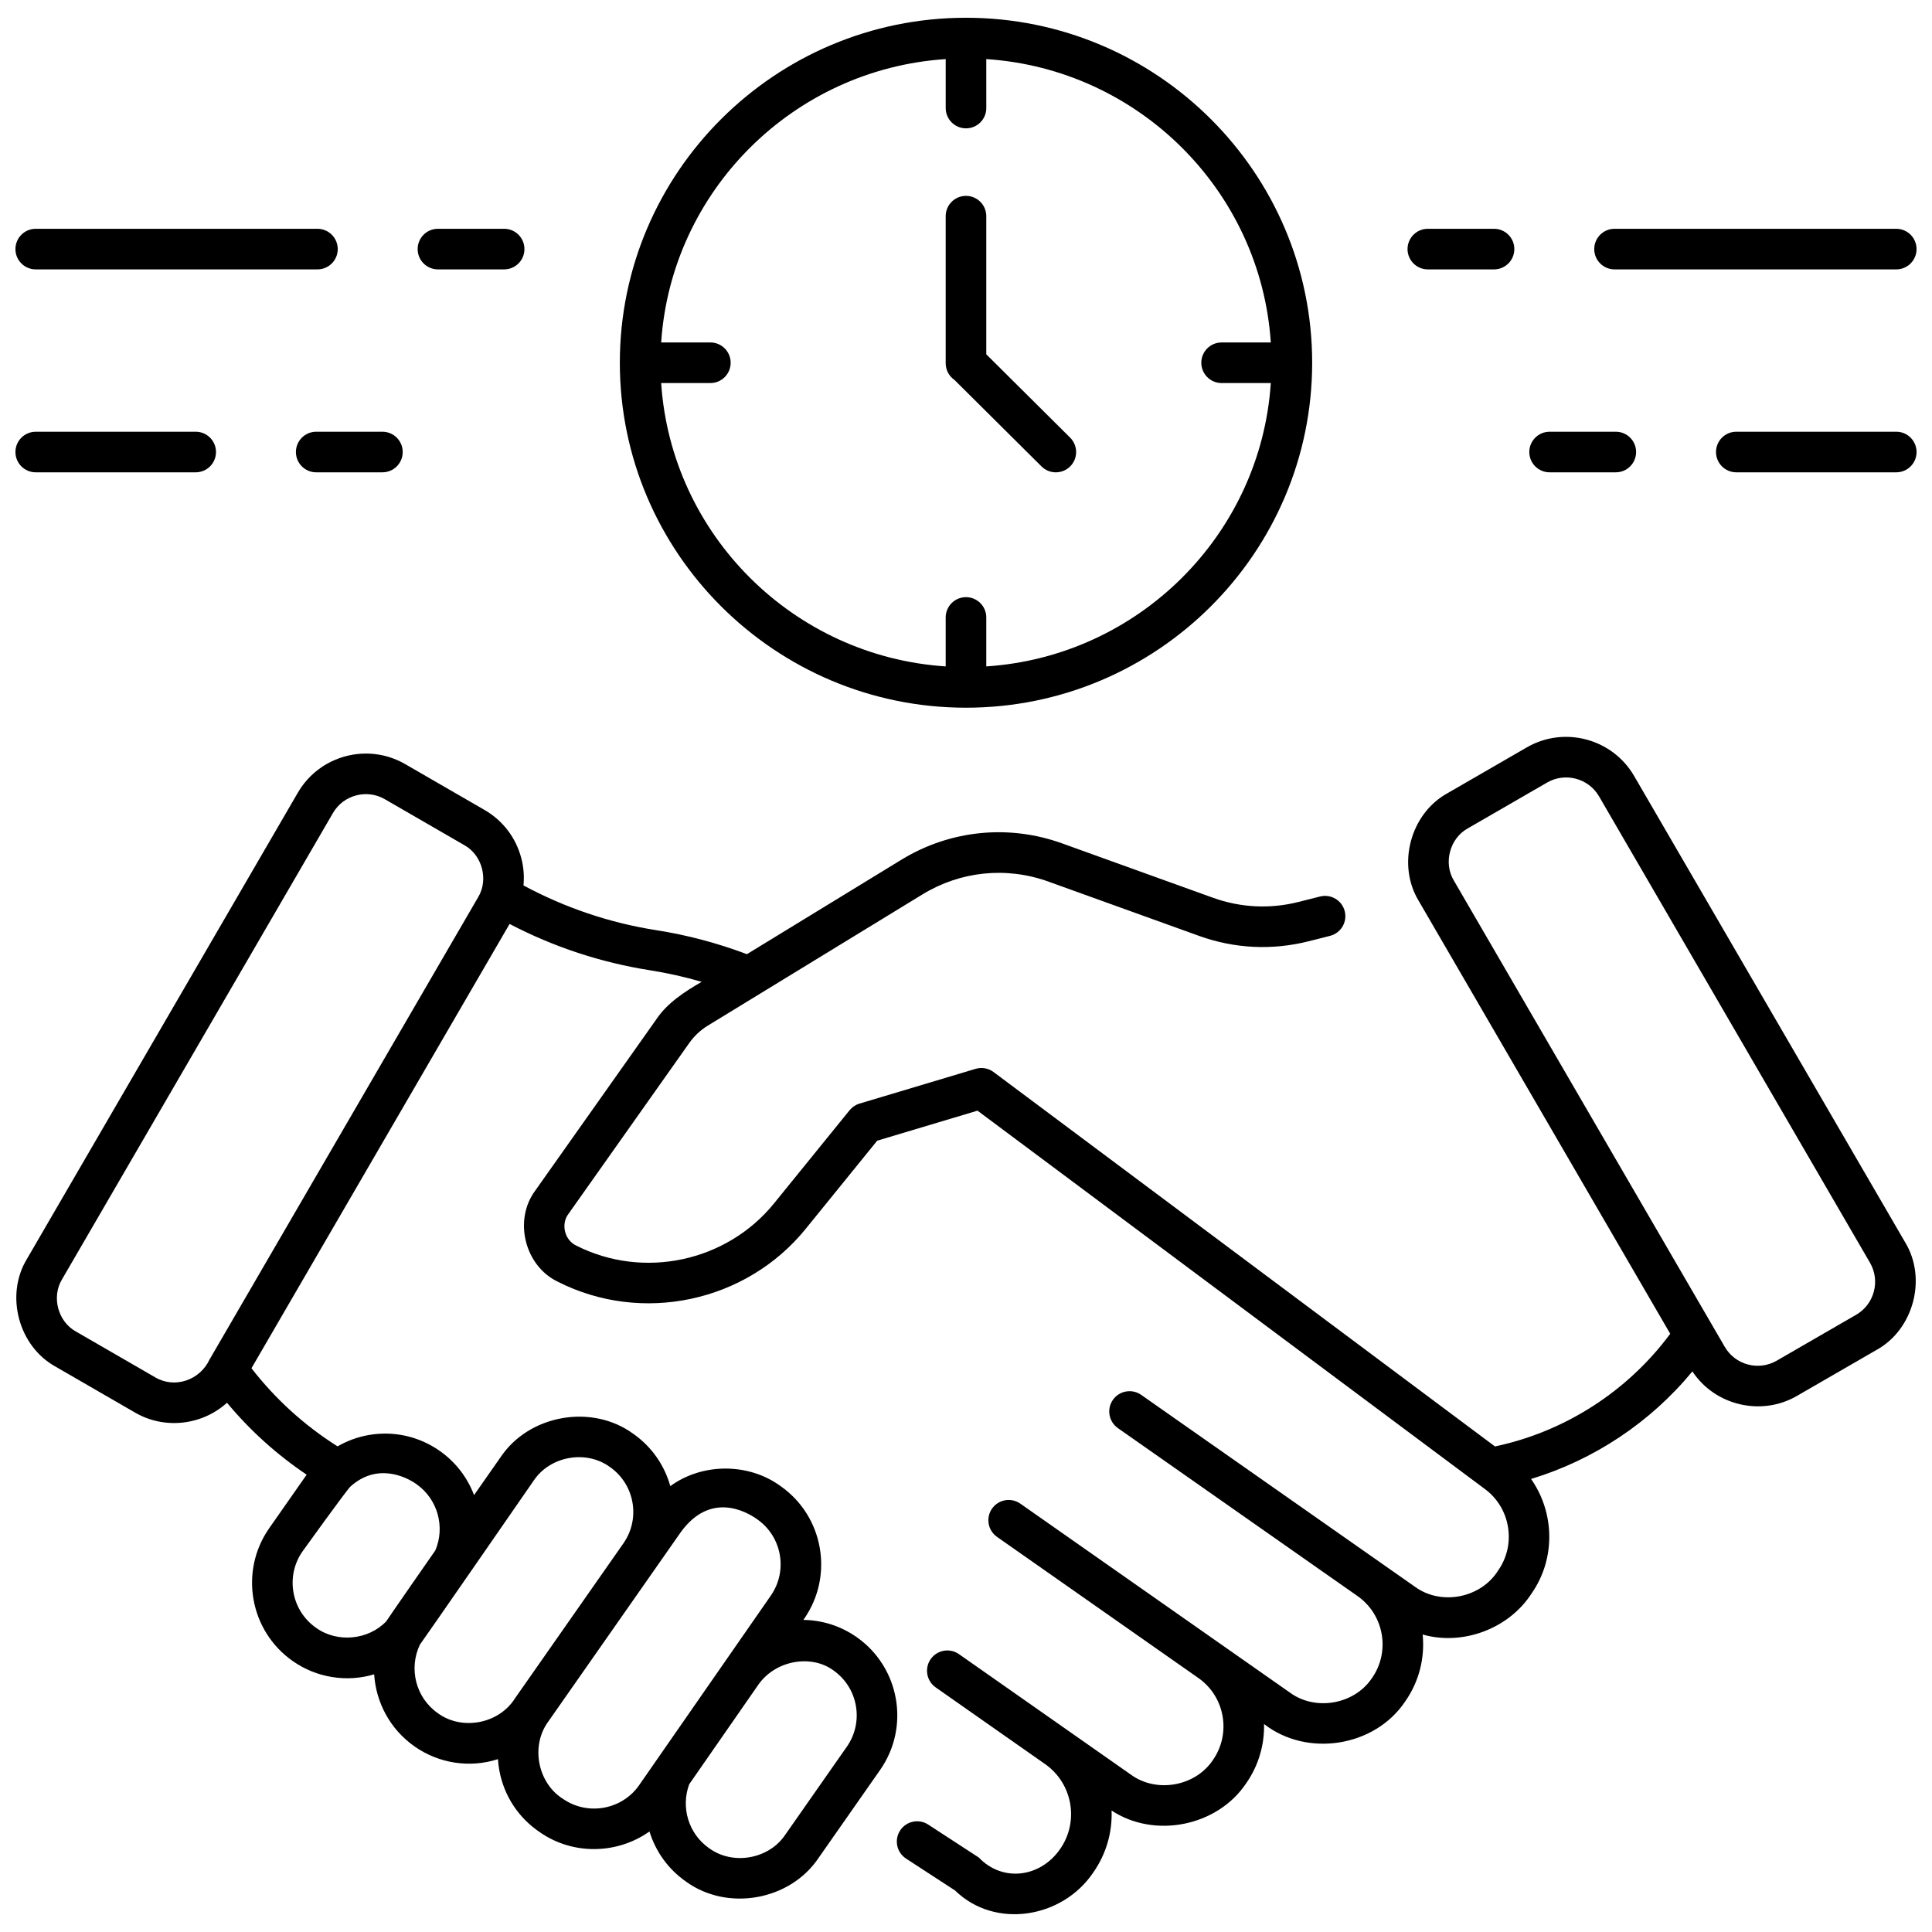
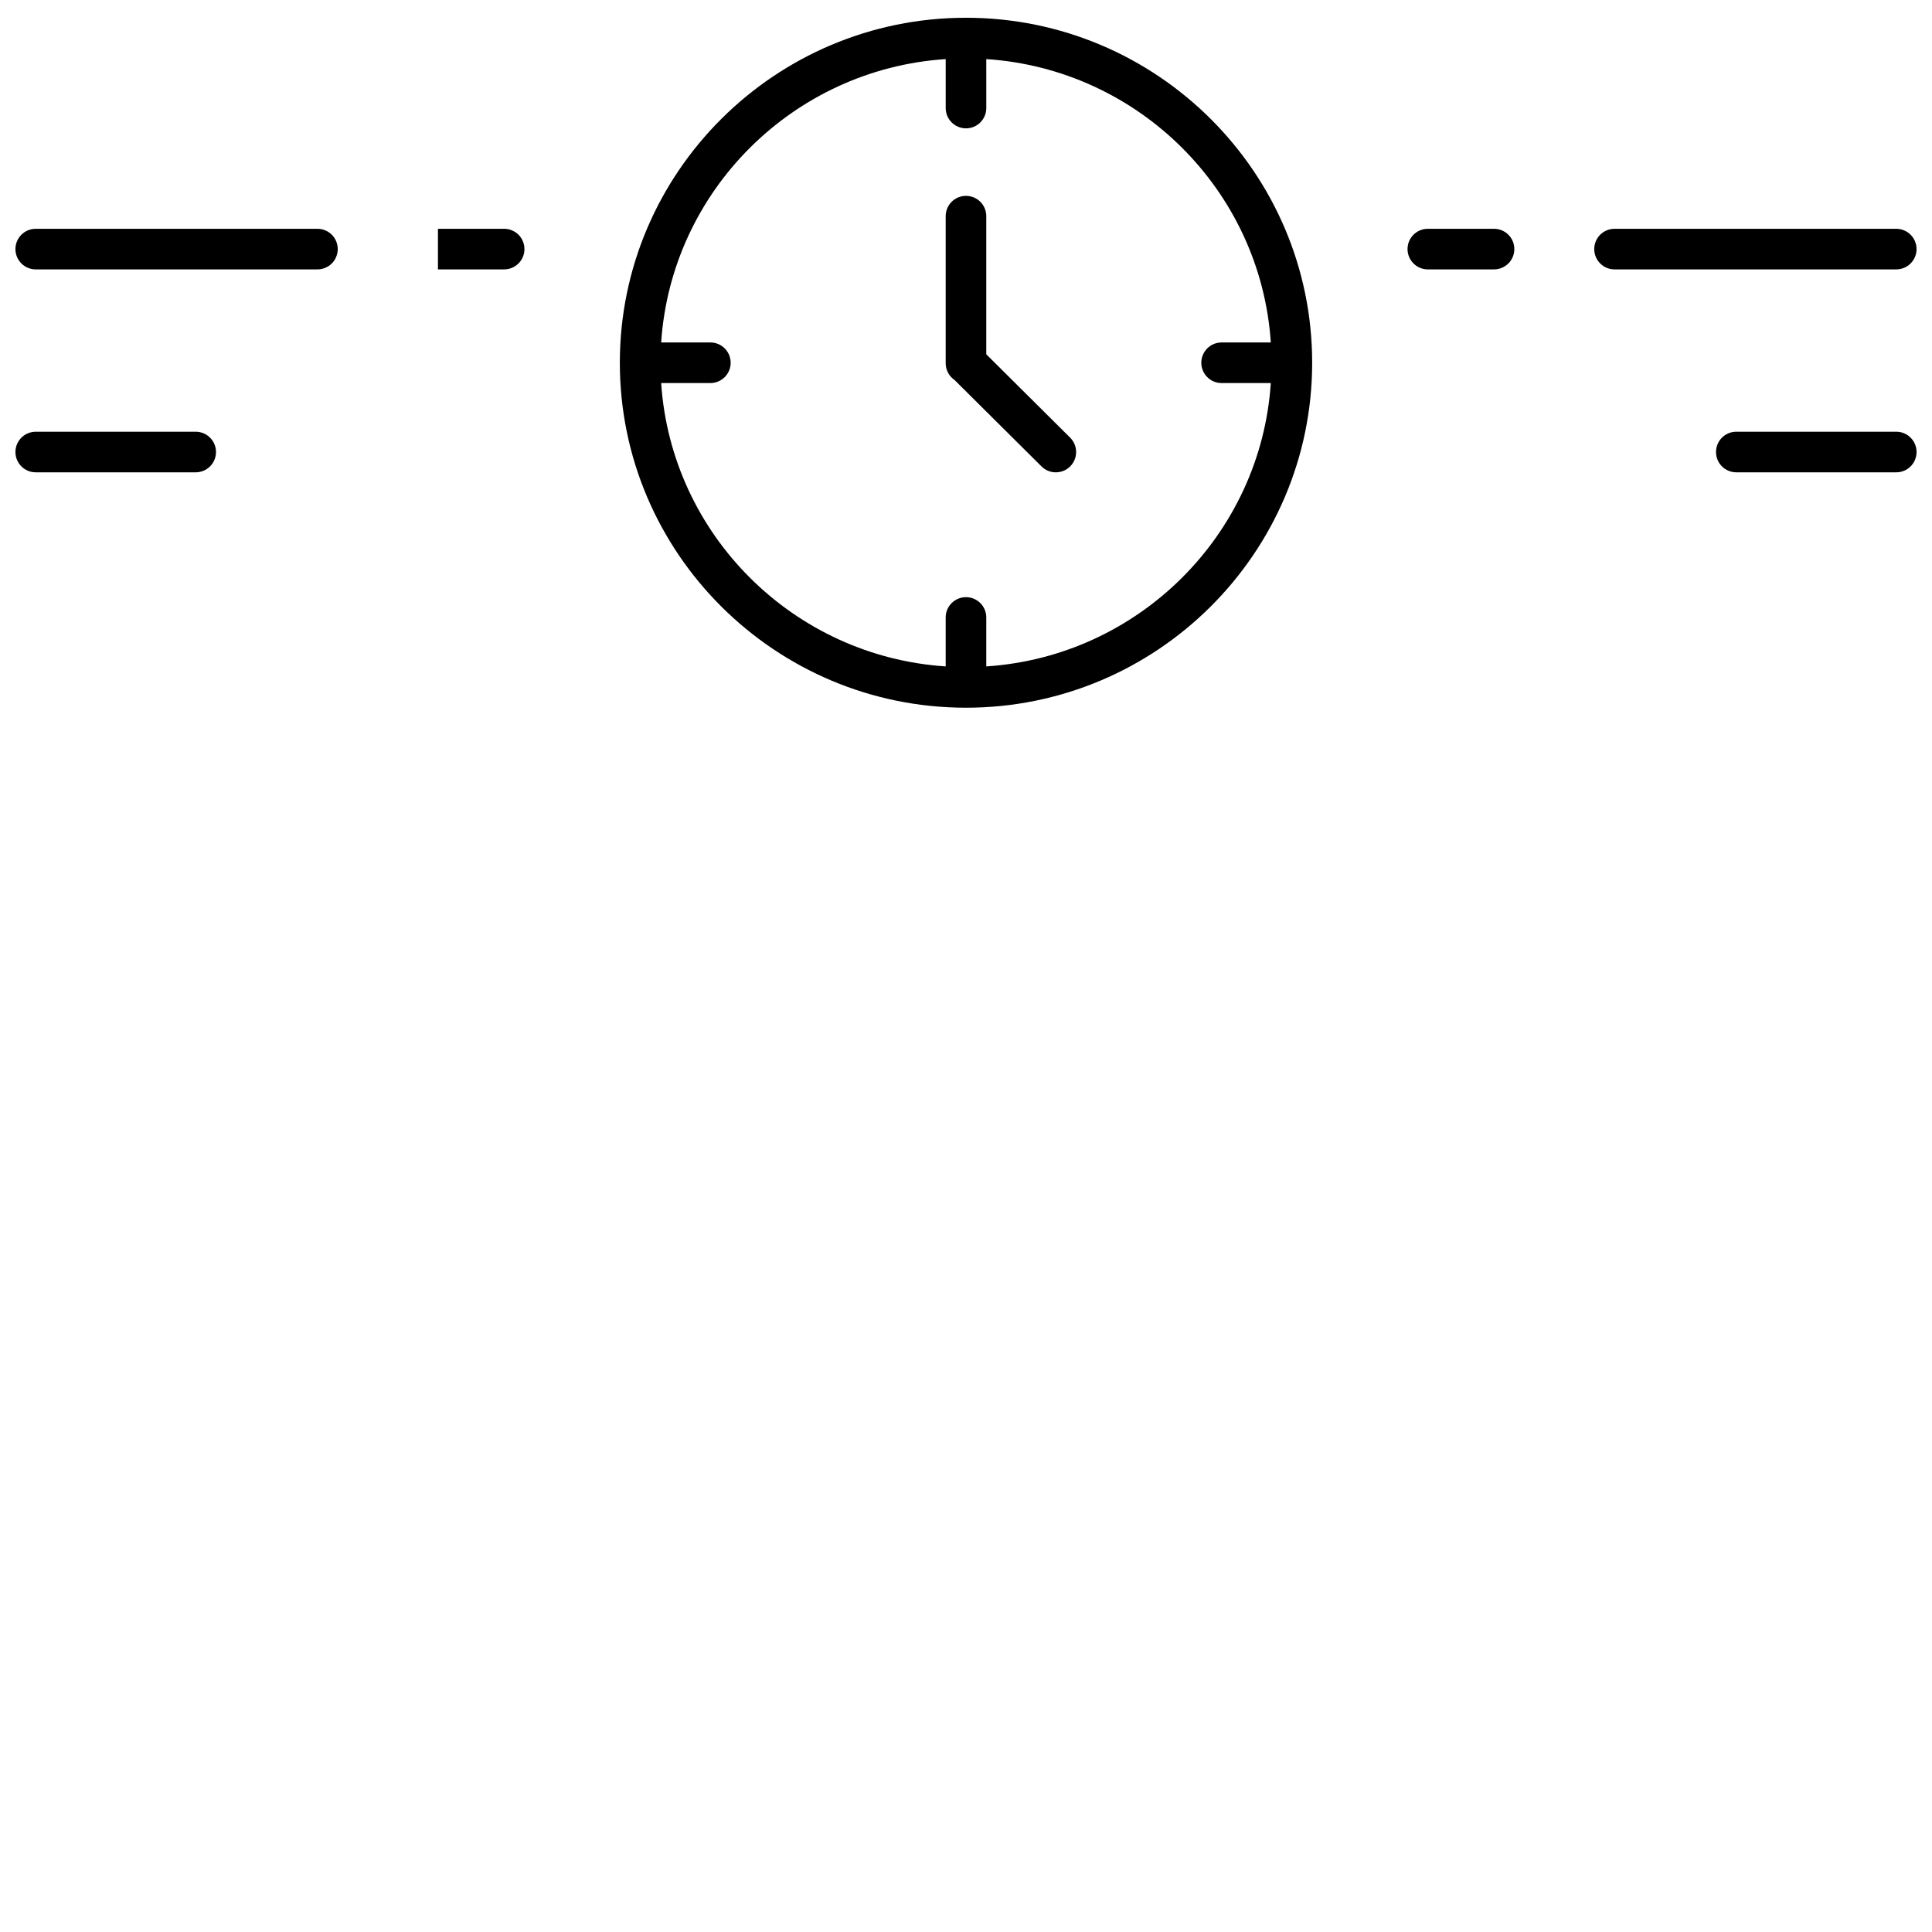
<svg xmlns="http://www.w3.org/2000/svg" width="800px" height="800px" version="1.1" viewBox="144 144 512 512">
  <defs>
    <clipPath id="f">
      <path d="m308 148.09h184v183.91h-184z" />
    </clipPath>
    <clipPath id="e">
      <path d="m148.09 339h503.81v312.9h-503.81z" />
    </clipPath>
    <clipPath id="d">
      <path d="m148.09 204h85.906v12h-85.906z" />
    </clipPath>
    <clipPath id="c">
      <path d="m148.09 258h53.906v12h-53.906z" />
    </clipPath>
    <clipPath id="b">
      <path d="m566 204h85.902v12h-85.902z" />
    </clipPath>
    <clipPath id="a">
      <path d="m598 258h53.902v12h-53.902z" />
    </clipPath>
  </defs>
  <g clip-path="url(#f)">
    <path d="m400 331.55c50.582 0 91.738-41.012 91.738-91.422s-41.152-91.422-91.738-91.422c-50.582 0-91.738 41.012-91.738 91.422s41.152 91.422 91.738 91.422zm-5.379-171.89v12.973c0 2.973 2.406 5.379 5.379 5.379s5.379-2.406 5.379-5.379l-0.004-12.973c40.367 2.652 72.73 34.883 75.402 75.094h-13.039c-2.973 0-5.379 2.406-5.379 5.379 0 2.973 2.406 5.379 5.379 5.379h13.039c-2.672 40.207-35.035 72.441-75.402 75.094v-12.973c0-2.973-2.406-5.379-5.379-5.379s-5.379 2.406-5.379 5.379v12.973c-40.367-2.652-72.73-34.883-75.402-75.094h13.039c2.973 0 5.379-2.406 5.379-5.379 0-2.973-2.406-5.379-5.379-5.379h-13.039c2.676-40.211 35.039-72.441 75.406-75.094z" />
  </g>
  <path d="m396.96 244.7 23.055 22.91c2.106 2.094 5.512 2.082 7.606-0.023s2.082-5.512-0.023-7.606l-22.223-22.086v-36.609c0-2.973-2.406-5.379-5.379-5.379s-5.379 2.406-5.379 5.379v38.973c0 1.844 0.93 3.473 2.344 4.441z" />
  <g clip-path="url(#e)">
-     <path d="m577.06 349.64c-5.758-9.91-18.516-13.312-28.438-7.578l-21.043 12.16c-9.84 5.418-13.434 18.949-7.594 28.539l66.641 114.7c-11.262 15.234-27.926 25.965-46.445 29.859l-132.88-99.223c-1.363-1.02-3.129-1.328-4.758-0.844l-30.762 9.211c-1.035 0.309-1.953 0.926-2.637 1.766l-20 24.66c-12.586 15.523-34.652 20.227-52.465 11.188-3.043-1.445-4.078-5.648-2.062-8.344l32.043-45.328c1.32-1.867 2.981-3.418 4.93-4.613l56.879-34.773c10.086-6.164 22.246-7.402 33.363-3.394l39.98 14.41c9.32 3.359 19.316 3.848 28.918 1.422l5.742-1.449c2.879-0.727 4.625-3.652 3.898-6.531-0.727-2.879-3.652-4.621-6.531-3.898l-5.742 1.449c-7.516 1.902-15.34 1.512-22.637-1.113l-39.977-14.41c-14.203-5.121-29.734-3.539-42.621 4.34l-40.926 25.02c-7.762-2.934-15.824-5.078-24.008-6.359-12.344-1.93-24.199-5.945-35.199-11.859 0.227-2.422 0.047-4.891-0.602-7.312-1.438-5.391-4.887-9.898-9.715-12.688l-21.043-12.16c-9.922-5.734-22.68-2.336-28.438 7.578l-71.793 123.57c-5.844 9.59-2.246 23.125 7.594 28.539l21.043 12.16c7.793 4.547 17.75 3.414 24.383-2.594 6.102 7.348 13.176 13.723 21.109 19.062l-9.914 14.172c-7.984 11.414-5.203 27.203 6.203 35.199 6.281 4.434 14.301 5.723 21.602 3.539 0.477 7.398 4.172 14.527 10.699 19.102 6.422 4.531 14.691 5.789 22.102 3.371 0.066 1.016 0.188 2.035 0.379 3.055 1.262 6.734 5.09 12.539 10.793 16.355 8.742 6.059 20.43 5.82 28.984-0.238 1.598 5.184 4.852 9.895 9.625 13.238 11.012 8.035 27.609 5.074 35.176-6.207l16.32-23.332c7.984-11.414 5.203-27.207-6.199-35.199-4.211-2.949-9.105-4.512-14.137-4.57l0.223-0.32c7.918-11.402 5.117-27.164-6.246-35.125-8.488-6.231-20.777-6.191-29.238-0.008-1.52-5.43-4.848-10.391-9.812-13.867-10.965-8.023-27.621-5.082-35.176 6.207l-7.019 10.035c-1.734-4.578-4.805-8.703-9.105-11.719-5.527-3.871-12.227-5.359-18.875-4.188-2.934 0.516-5.688 1.555-8.195 2.996-8.789-5.555-16.441-12.504-22.816-20.707l68.406-117.74c11.68 6.102 24.199 10.234 37.223 12.277 4.617 0.727 9.191 1.758 13.684 3.062-4.484 2.586-9.164 5.617-12.066 10l-32.043 45.328c-5.805 7.816-2.805 19.941 5.981 24.145 22.301 11.316 49.93 5.43 65.688-14.004l18.953-23.371 26.582-7.957s134.23 100.11 134.46 100.27c6.781 4.992 8.371 14.645 3.543 21.547-4.539 7.332-15.117 9.457-22.086 4.344l-72.539-50.844c-2.434-1.703-5.789-1.113-7.492 1.316-1.703 2.434-1.113 5.785 1.316 7.492l63.488 44.496c0.004 0 0.004 0.004 0.008 0.004l0.012 0.008c7.039 4.945 8.758 14.699 3.82 21.754-4.668 6.977-14.961 8.797-21.73 3.836l-71.457-50.082c-2.434-1.703-5.785-1.113-7.492 1.316-1.703 2.434-1.113 5.785 1.316 7.492l53.363 37.402c0.004 0 0.004 0.004 0.008 0.004 7.047 4.941 8.762 14.703 3.828 21.762-4.672 6.977-14.953 8.797-21.73 3.836l-45.551-31.926c-2.434-1.703-5.785-1.113-7.492 1.316-1.703 2.434-1.113 5.785 1.316 7.492l29.023 20.344c7.281 5.121 9.051 15.219 3.949 22.516-5.203 7.512-15.195 8.871-21.543 2.227l-13.406-8.727c-2.488-1.621-5.82-0.918-7.441 1.574-1.621 2.488-0.918 5.82 1.574 7.441l12.984 8.453c10.633 10.367 28.543 7.328 36.648-4.801 3.481-4.977 5.043-10.734 4.836-16.387 11.41 7.527 28.027 4.191 35.648-7.191 3.348-4.785 4.883-10.305 4.75-15.738 11.43 8.91 29.355 6.082 37.414-5.988 3.754-5.367 5.227-11.664 4.625-17.723 10.641 3.016 22.809-1.523 28.84-10.848 6.5-9.293 6.106-21.527-0.113-30.379 16.676-5.055 31.648-15.02 42.75-28.504 6.082 9.148 18.391 11.926 27.742 6.473l21.043-12.16c9.84-5.414 13.434-18.949 7.594-28.539zm-212.2 237.03c6.551 4.59 8.148 13.664 3.562 20.223l-16.32 23.332c-4.336 6.484-13.902 8.172-20.191 3.562-5.516-3.867-7.504-10.902-5.262-16.945l18.02-25.945c4.559-6.992 14.328-8.559 20.191-4.227zm-20.164-40.02c6.531 4.578 8.141 13.633 3.59 20.184l-34.902 50.25c-4.484 6.453-13.438 8.145-19.969 3.777-6.894-4.168-8.895-14.098-4.133-20.602l35.078-50.145c7.742-10.766 17.148-5.766 20.336-3.465zm-59.238-10.309c4.348-6.477 13.871-8.18 20.191-3.562 6.551 4.59 8.148 13.652 3.57 20.211l-28.75 41.098c-4.238 6.738-14.016 8.629-20.438 3.922-5.894-4.133-7.762-11.883-4.742-18.176 0.504-0.598 30.168-43.492 30.168-43.492zm-31.113 0.961c5.703 3.996 7.644 11.383 5.035 17.555 0 0-12.602 18.086-12.988 18.77-4.719 5.016-13.066 5.816-18.66 1.738-6.555-4.594-8.152-13.664-3.562-20.227 0 0 11.73-16.324 12.723-17.211 6.852-6.129 14.281-2.856 17.453-0.625zm-54.832-32.984c-2.519 5.402-9.141 7.758-14.355 4.703l-21.043-12.16c-4.766-2.625-6.504-9.18-3.676-13.824l71.793-123.57c2.801-4.836 9.035-6.418 13.754-3.668l21.043 12.16c4.766 2.625 6.504 9.18 3.676 13.824zm441.07-18.02c-0.695 2.609-2.363 4.793-4.703 6.141l-21.043 12.16c-4.793 2.773-10.969 1.129-13.754-3.668l-71.793-123.57c-2.828-4.644-1.086-11.199 3.676-13.824l21.043-12.16c4.719-2.75 10.953-1.168 13.754 3.668l71.793 123.57c1.359 2.34 1.723 5.066 1.027 7.68z" />
-   </g>
+     </g>
  <g clip-path="url(#d)">
    <path d="m153.47 215.39h74.656c2.973 0 5.379-2.406 5.379-5.379 0-2.973-2.406-5.379-5.379-5.379h-74.656c-2.973 0-5.379 2.406-5.379 5.379 0 2.973 2.406 5.379 5.379 5.379z" />
  </g>
-   <path d="m260.06 215.39h17.543c2.973 0 5.379-2.406 5.379-5.379 0-2.973-2.406-5.379-5.379-5.379h-17.543c-2.973 0-5.379 2.406-5.379 5.379 0.004 2.973 2.41 5.379 5.379 5.379z" />
+   <path d="m260.06 215.39h17.543c2.973 0 5.379-2.406 5.379-5.379 0-2.973-2.406-5.379-5.379-5.379h-17.543z" />
  <g clip-path="url(#c)">
    <path d="m153.47 269.17h42.391c2.973 0 5.379-2.406 5.379-5.379 0-2.973-2.406-5.379-5.379-5.379l-42.391 0.004c-2.973 0-5.379 2.406-5.379 5.379 0 2.969 2.406 5.375 5.379 5.375z" />
  </g>
-   <path d="m222.42 263.79c0 2.973 2.406 5.379 5.379 5.379h17.543c2.973 0 5.379-2.406 5.379-5.379 0-2.973-2.406-5.379-5.379-5.379h-17.543c-2.973 0.004-5.379 2.41-5.379 5.379z" />
  <g clip-path="url(#b)">
    <path d="m571.87 215.39h74.656c2.973 0 5.379-2.406 5.379-5.379 0-2.973-2.406-5.379-5.379-5.379h-74.656c-2.973 0-5.379 2.406-5.379 5.379 0 2.973 2.41 5.379 5.379 5.379z" />
  </g>
  <path d="m522.39 215.39h17.543c2.973 0 5.379-2.406 5.379-5.379 0-2.973-2.406-5.379-5.379-5.379h-17.543c-2.973 0-5.379 2.406-5.379 5.379 0.004 2.973 2.41 5.379 5.379 5.379z" />
  <g clip-path="url(#a)">
    <path d="m646.53 258.41h-42.391c-2.973 0-5.379 2.406-5.379 5.379 0 2.973 2.406 5.379 5.379 5.379h42.391c2.973 0 5.379-2.406 5.379-5.379-0.004-2.973-2.41-5.379-5.379-5.379z" />
  </g>
-   <path d="m554.66 269.17h17.543c2.973 0 5.379-2.406 5.379-5.379 0-2.973-2.406-5.379-5.379-5.379l-17.543 0.004c-2.973 0-5.379 2.406-5.379 5.379 0 2.969 2.406 5.375 5.379 5.375z" />
</svg>